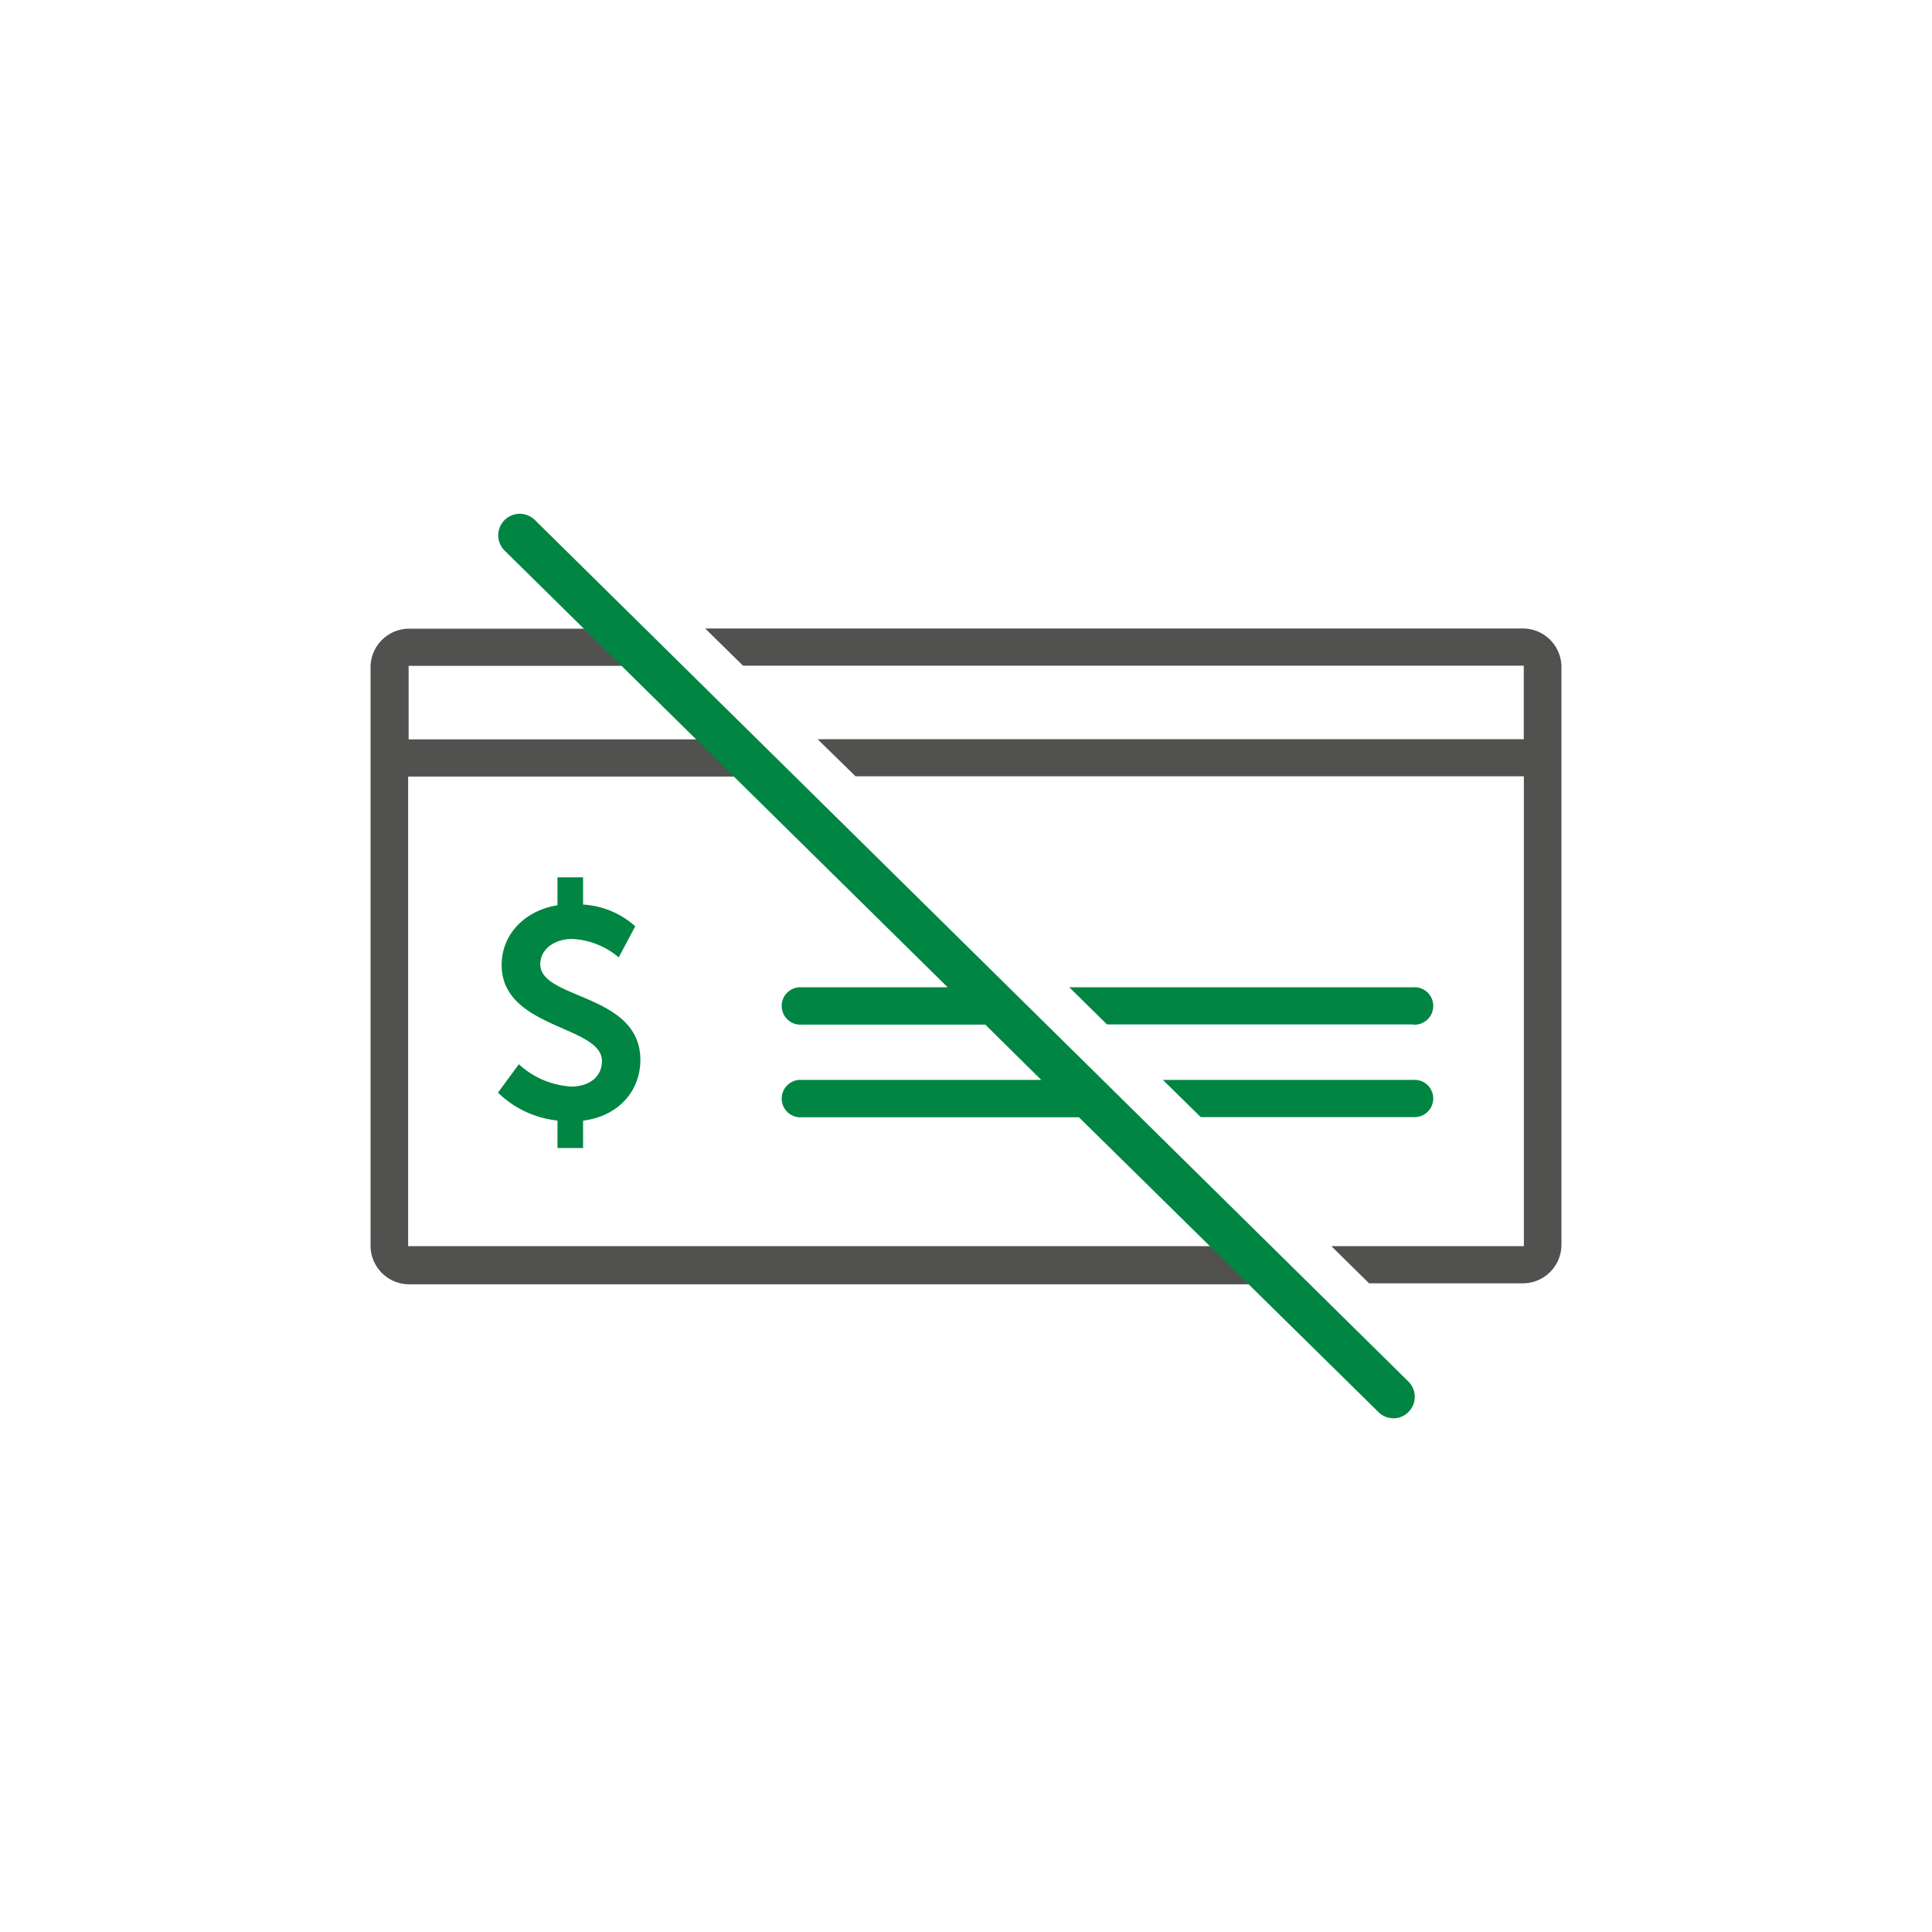
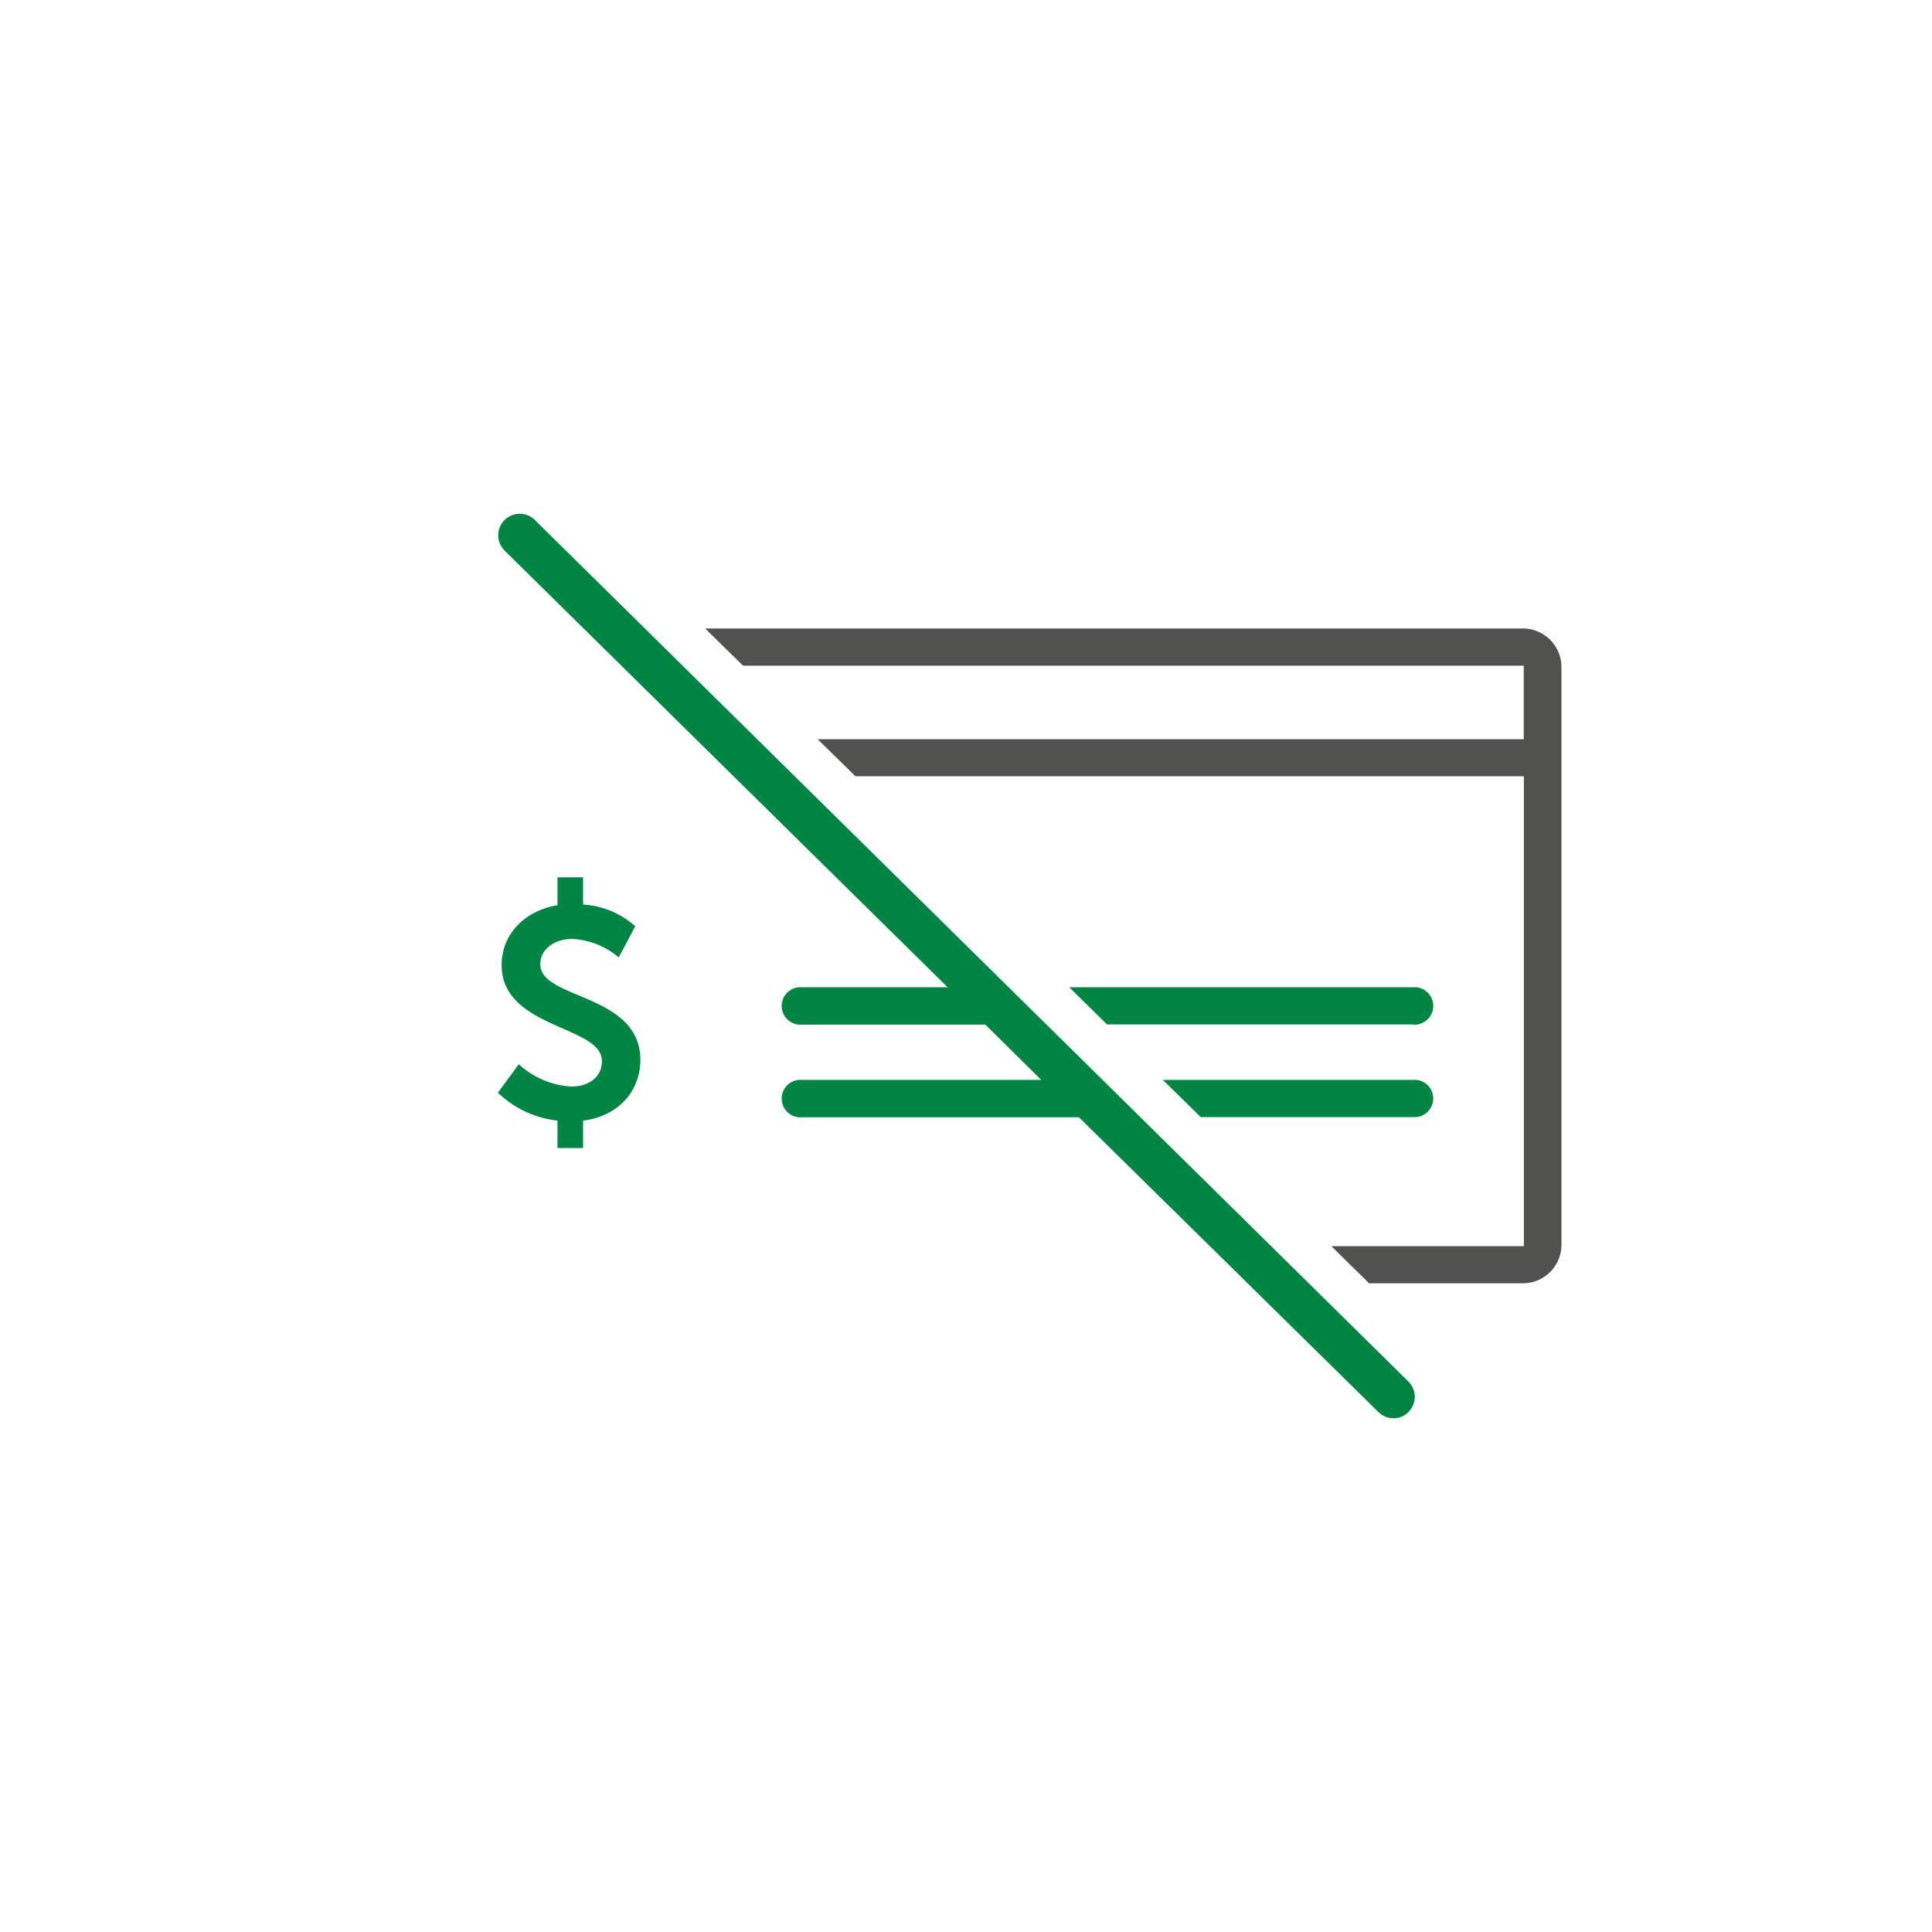
<svg xmlns="http://www.w3.org/2000/svg" viewBox="0 0 200 200">
  <defs>
    <style>.cls-1{fill:#008542;}.cls-2{fill:#515150;}</style>
  </defs>
  <g id="Capa_1" data-name="Capa 1">
    <path class="cls-1" d="M53.71,110.17a8.78,8.78,0,0,0,5.44,2.31c1.67,0,3.16-.87,3.16-2.65,0-3.69-10.38-3.31-10.38-9.94,0-3.16,2.38-5.63,5.78-6.18V90.82h2.65v2.82a8.86,8.86,0,0,1,5.4,2.25l-1.71,3.22a8,8,0,0,0-4.83-1.91c-1.84,0-3.29,1.07-3.29,2.62,0,3.67,10.36,3,10.36,9.9,0,3.14-2.18,5.81-5.93,6.29v2.83H57.71V116a10.41,10.41,0,0,1-6.16-2.89Z" />
    <path class="cls-2" d="M157.64,65.06H73l3.92,3.85h80.82v7.61H84.64l3.92,3.84h69.19V129H137.82l3.91,3.85h15.91a4,4,0,0,0,4-4V69A4,4,0,0,0,157.64,65.06Z" />
-     <path class="cls-2" d="M42.25,129V80.39h40L78.3,76.54h-36V68.93H70.59l-3.92-3.85H42.36a4,4,0,0,0-4,4v59.87a4,4,0,0,0,4,4h93.06L131.5,129H42.25Z" />
    <path class="cls-1" d="M146.29,106.07a1.94,1.94,0,1,0,0-3.87h-35.6l3.91,3.85h31.69Z" />
    <path class="cls-1" d="M146.29,111.79H120.38l3.92,3.85h22a1.93,1.93,0,1,0,0-3.85Z" />
    <path class="cls-1" d="M145.78,143,55.37,53.83A2.22,2.22,0,1,0,52.24,57L98.1,102.2H83a1.94,1.94,0,1,0,0,3.87h19l5.79,5.72H83a1.94,1.94,0,1,0,0,3.87h28.69l31,30.51a2.2,2.2,0,0,0,1.56.65,2.14,2.14,0,0,0,1.57-.67A2.22,2.22,0,0,0,145.78,143Z" />
  </g>
</svg>